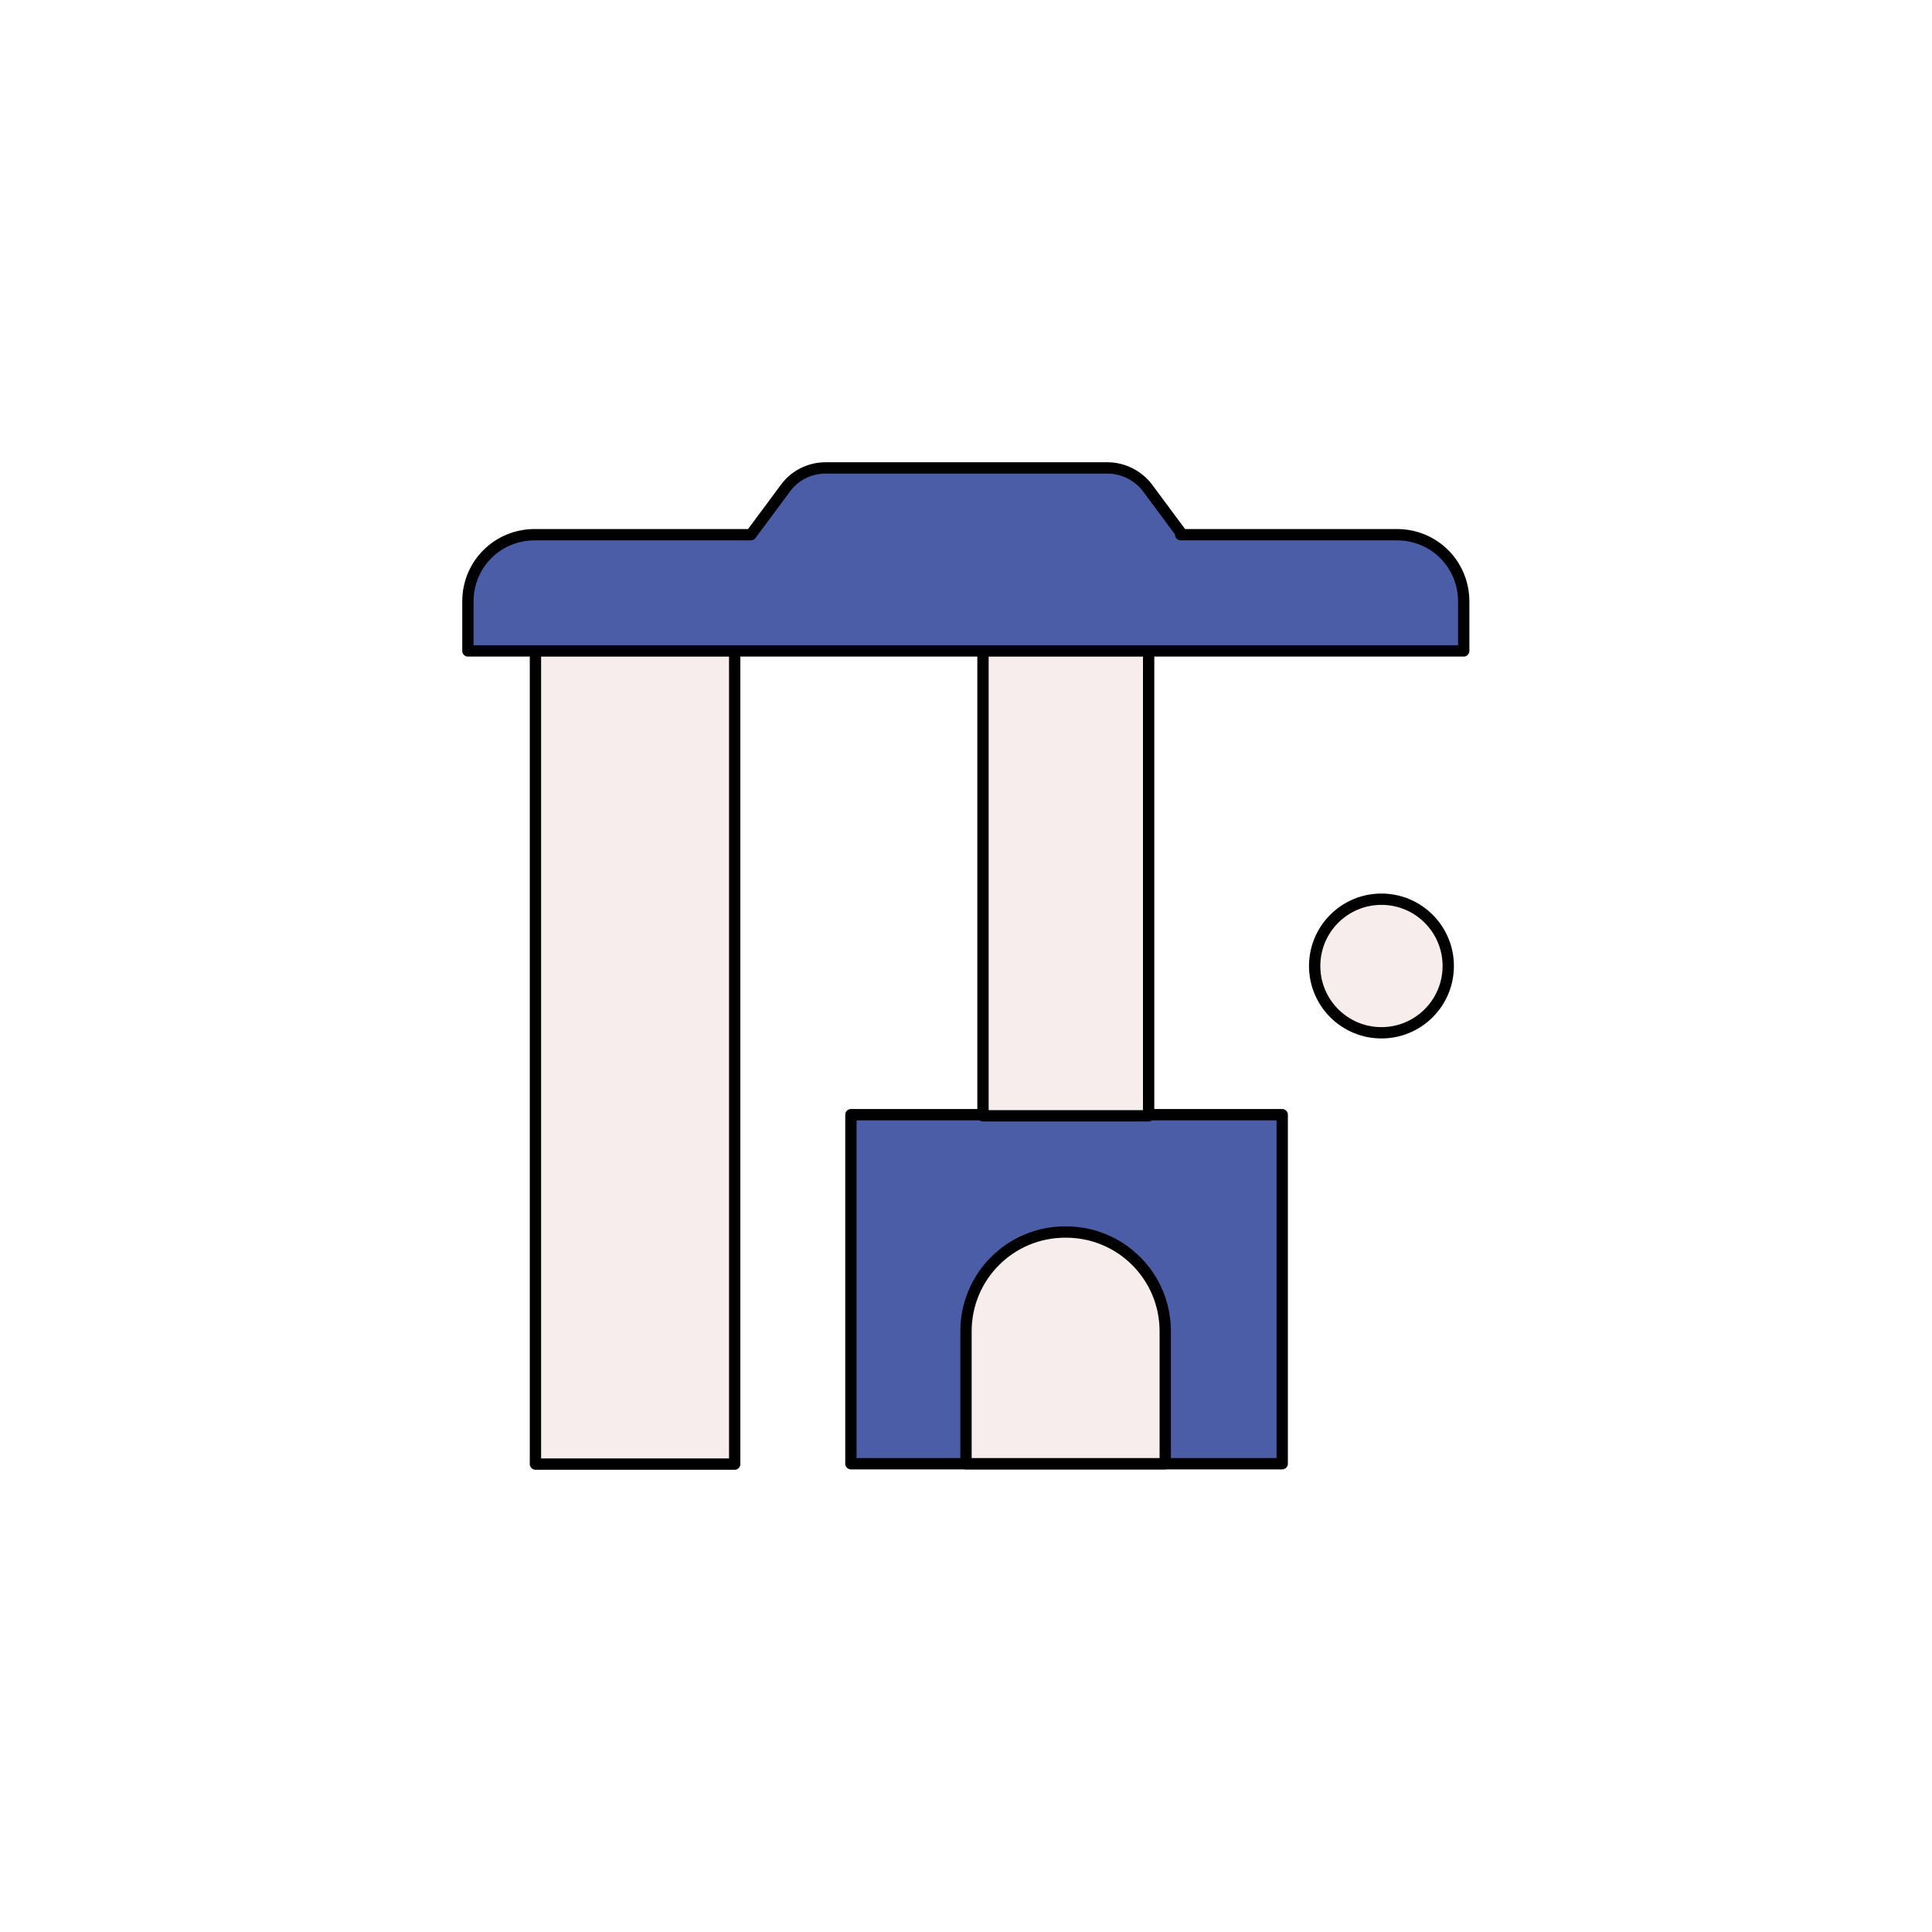
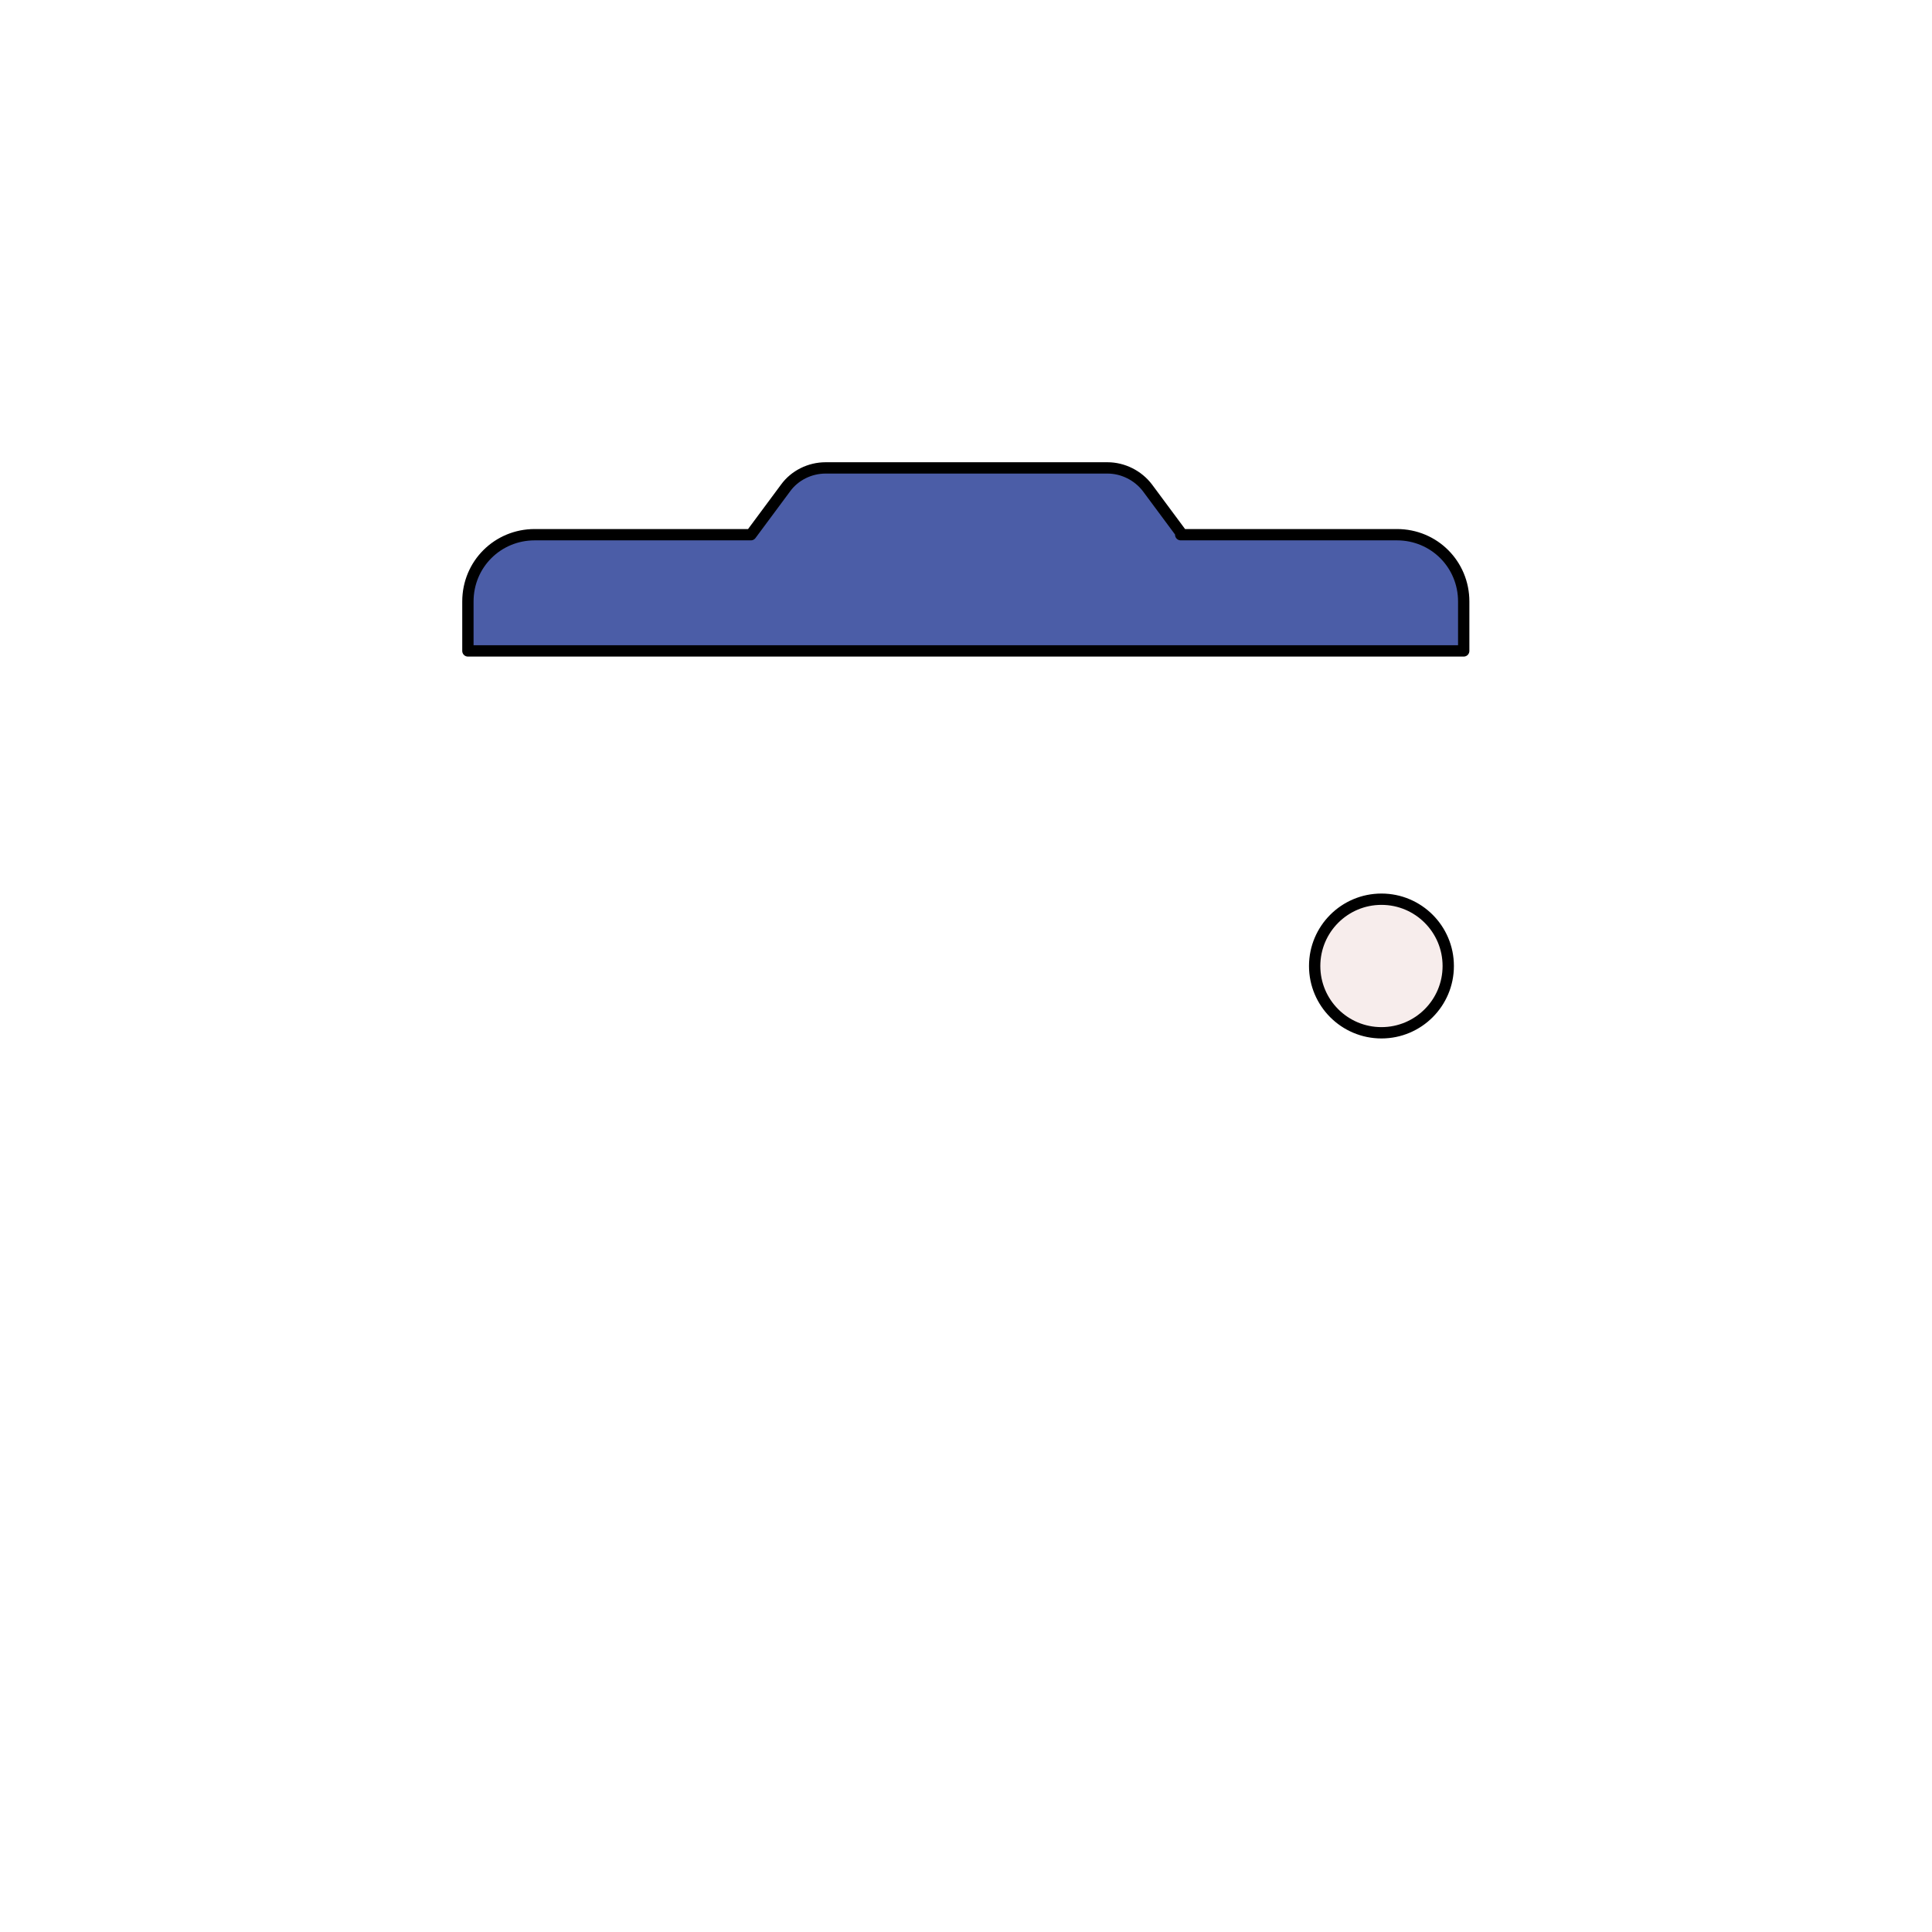
<svg xmlns="http://www.w3.org/2000/svg" viewBox="0 0 512 512" version="1.1" id="Filled_Expand">
  <defs>
    <style>
      .st0 {
        fill: #4b5da7;
      }

      .st0, .st1 {
        stroke: #000;
        stroke-linecap: round;
        stroke-linejoin: round;
        stroke-width: 3px;
      }

      .st2 {
        fill: #fff;
      }

      .st1 {
        fill: #f7edec;
      }
    </style>
  </defs>
  <rect height="512" width="512" class="st2" />
-   <path d="M225.5,295.4h114.3v92.5h-114.3v-92.5h0Z" class="st0" />
-   <path d="M141.9,172.4h52.8v215.6h-52.8v-215.6Z" class="st1" />
-   <path d="M282.5,326.5c14.5,0,26.3,11.7,26.3,26.3v35.1h-52.8v-35.1c0-14.5,11.7-26.3,26.3-26.3h.3,0Z" class="st1" />
-   <path d="M260.5,172.4h43.9v123.3h-43.9v-123.3h0Z" class="st1" />
  <circle r="17.7" cy="256" cx="366.1" class="st1" />
  <path d="M313.3,141.7l-9.2-12.4c-2.5-3.3-6.5-5.3-10.6-5.3h-74.7c-4.2,0-8.2,2-10.6,5.3l-9.2,12.4h-57.3c-9.8,0-17.7,7.8-17.7,17.7v13.1h263.9v-13.1c0-9.8-7.8-17.7-17.7-17.7h-57.3.4Z" class="st0" />
</svg>